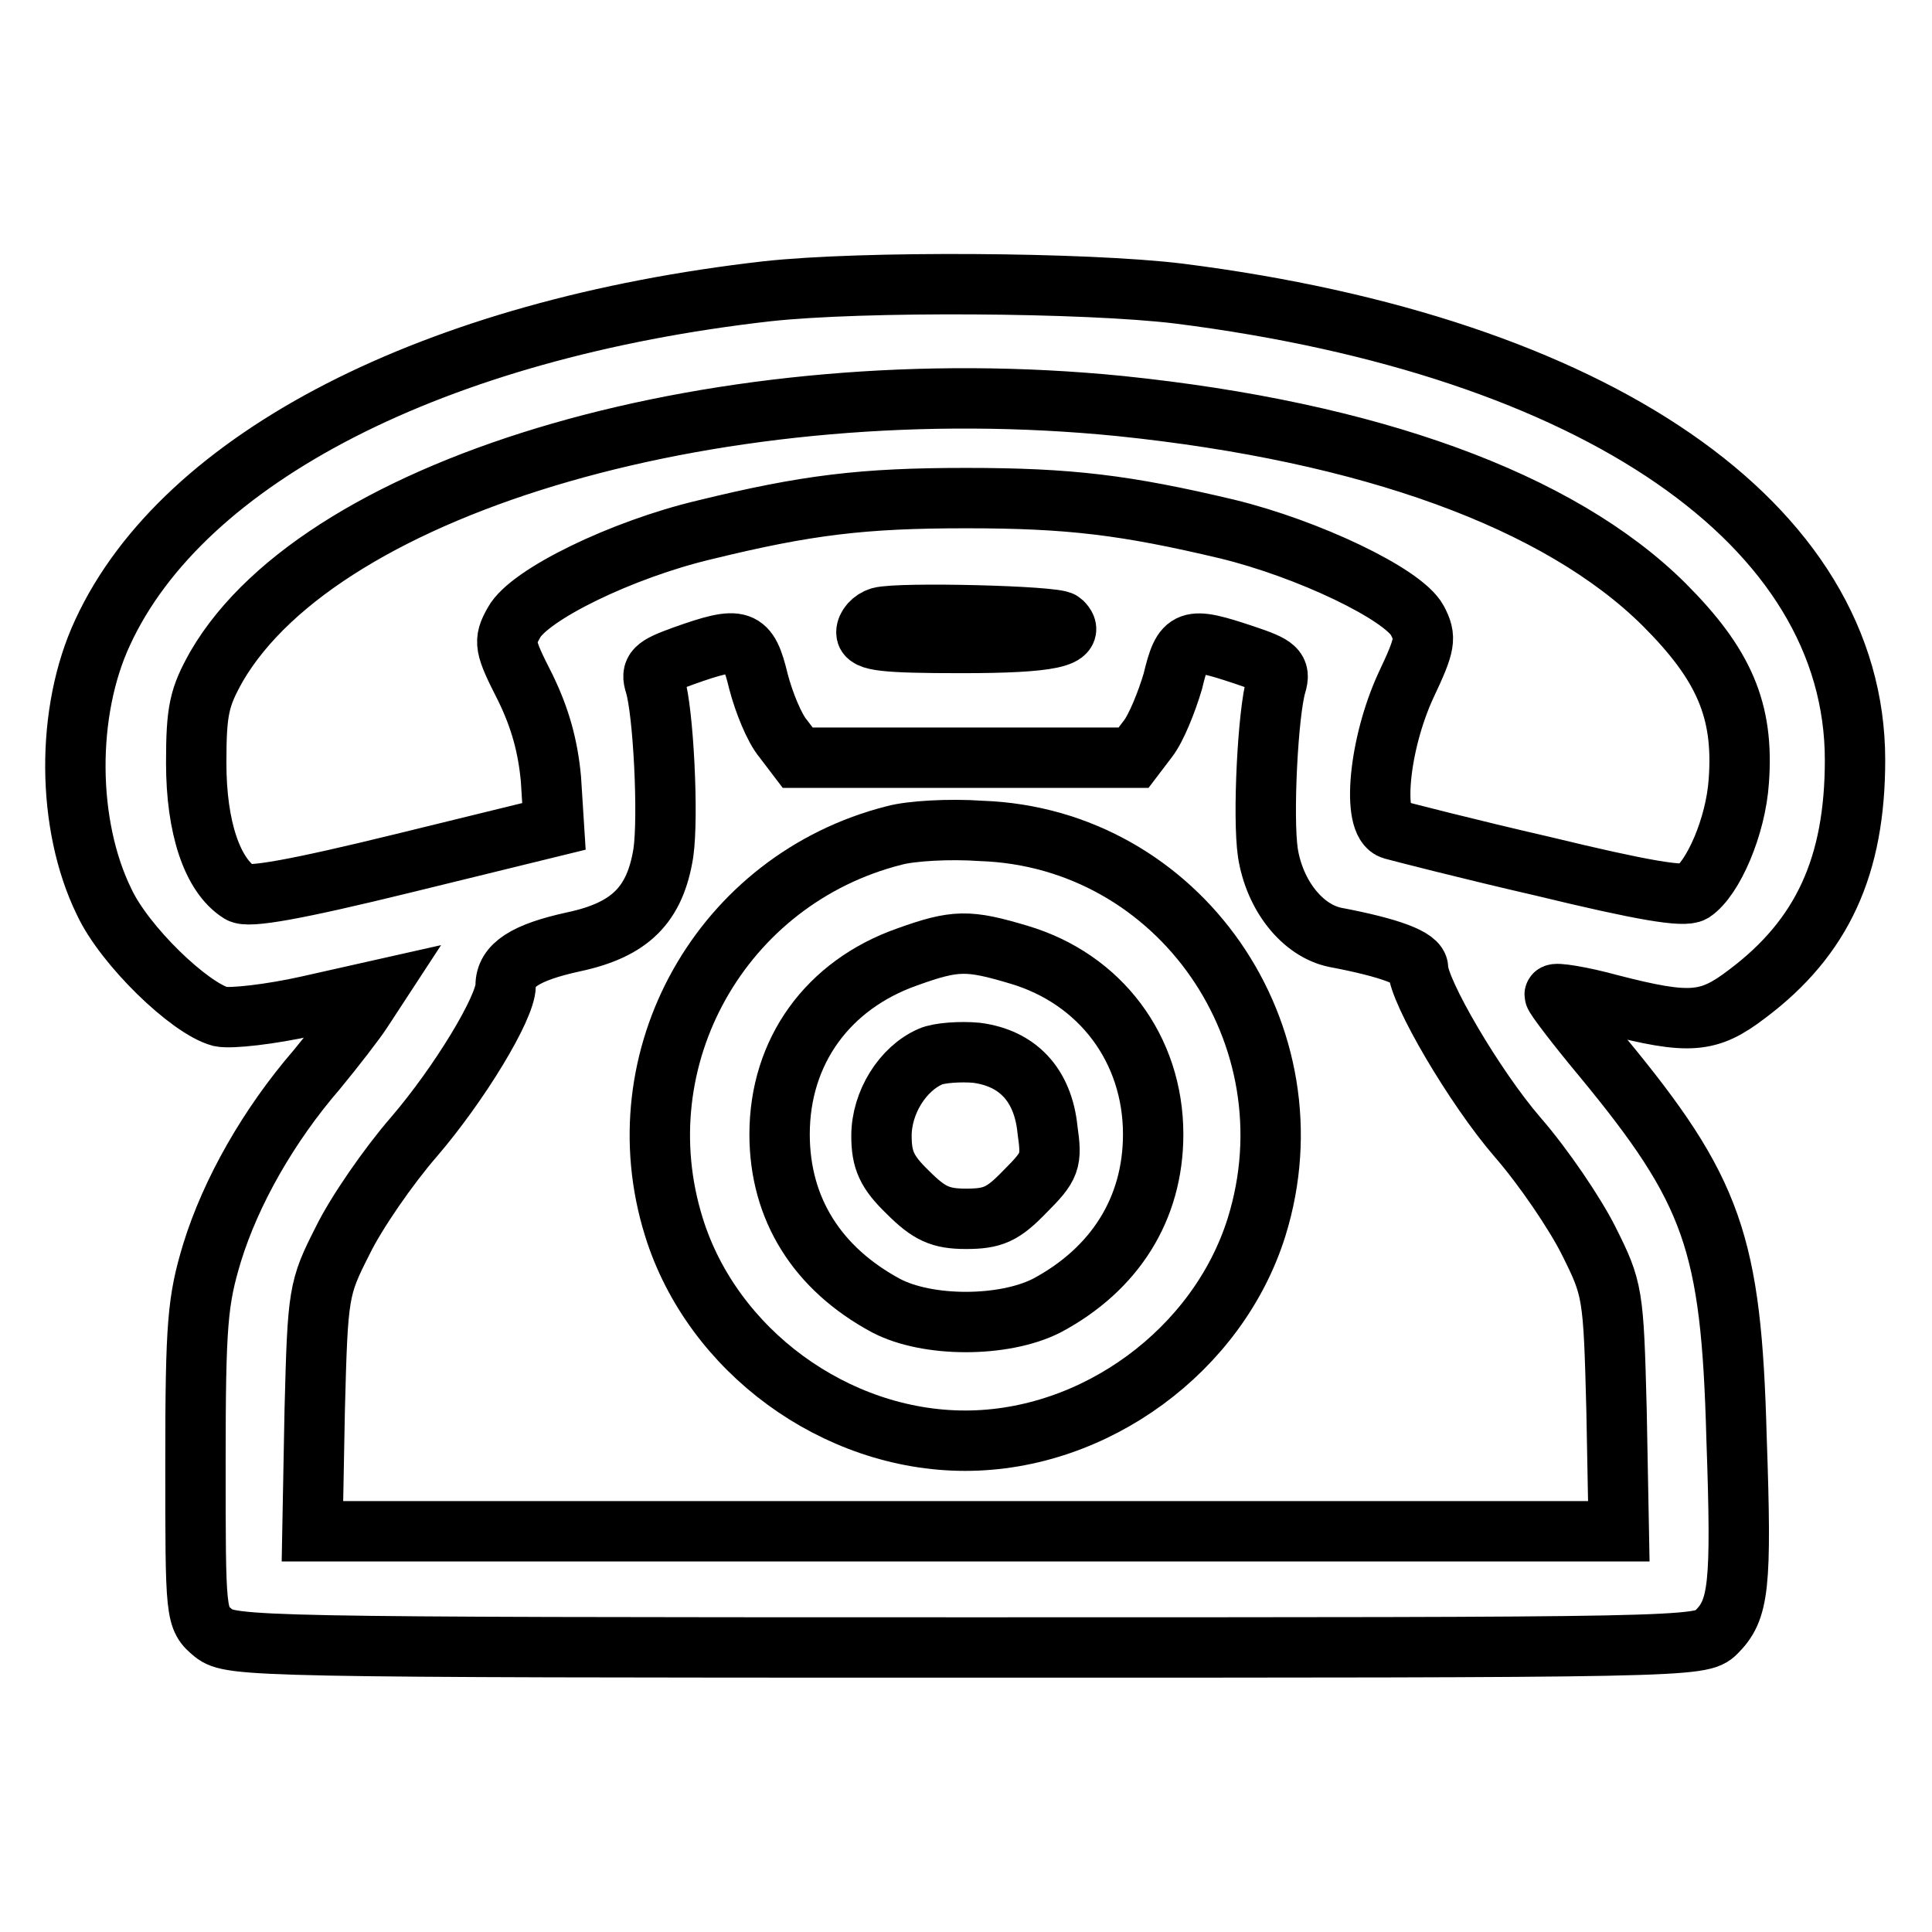
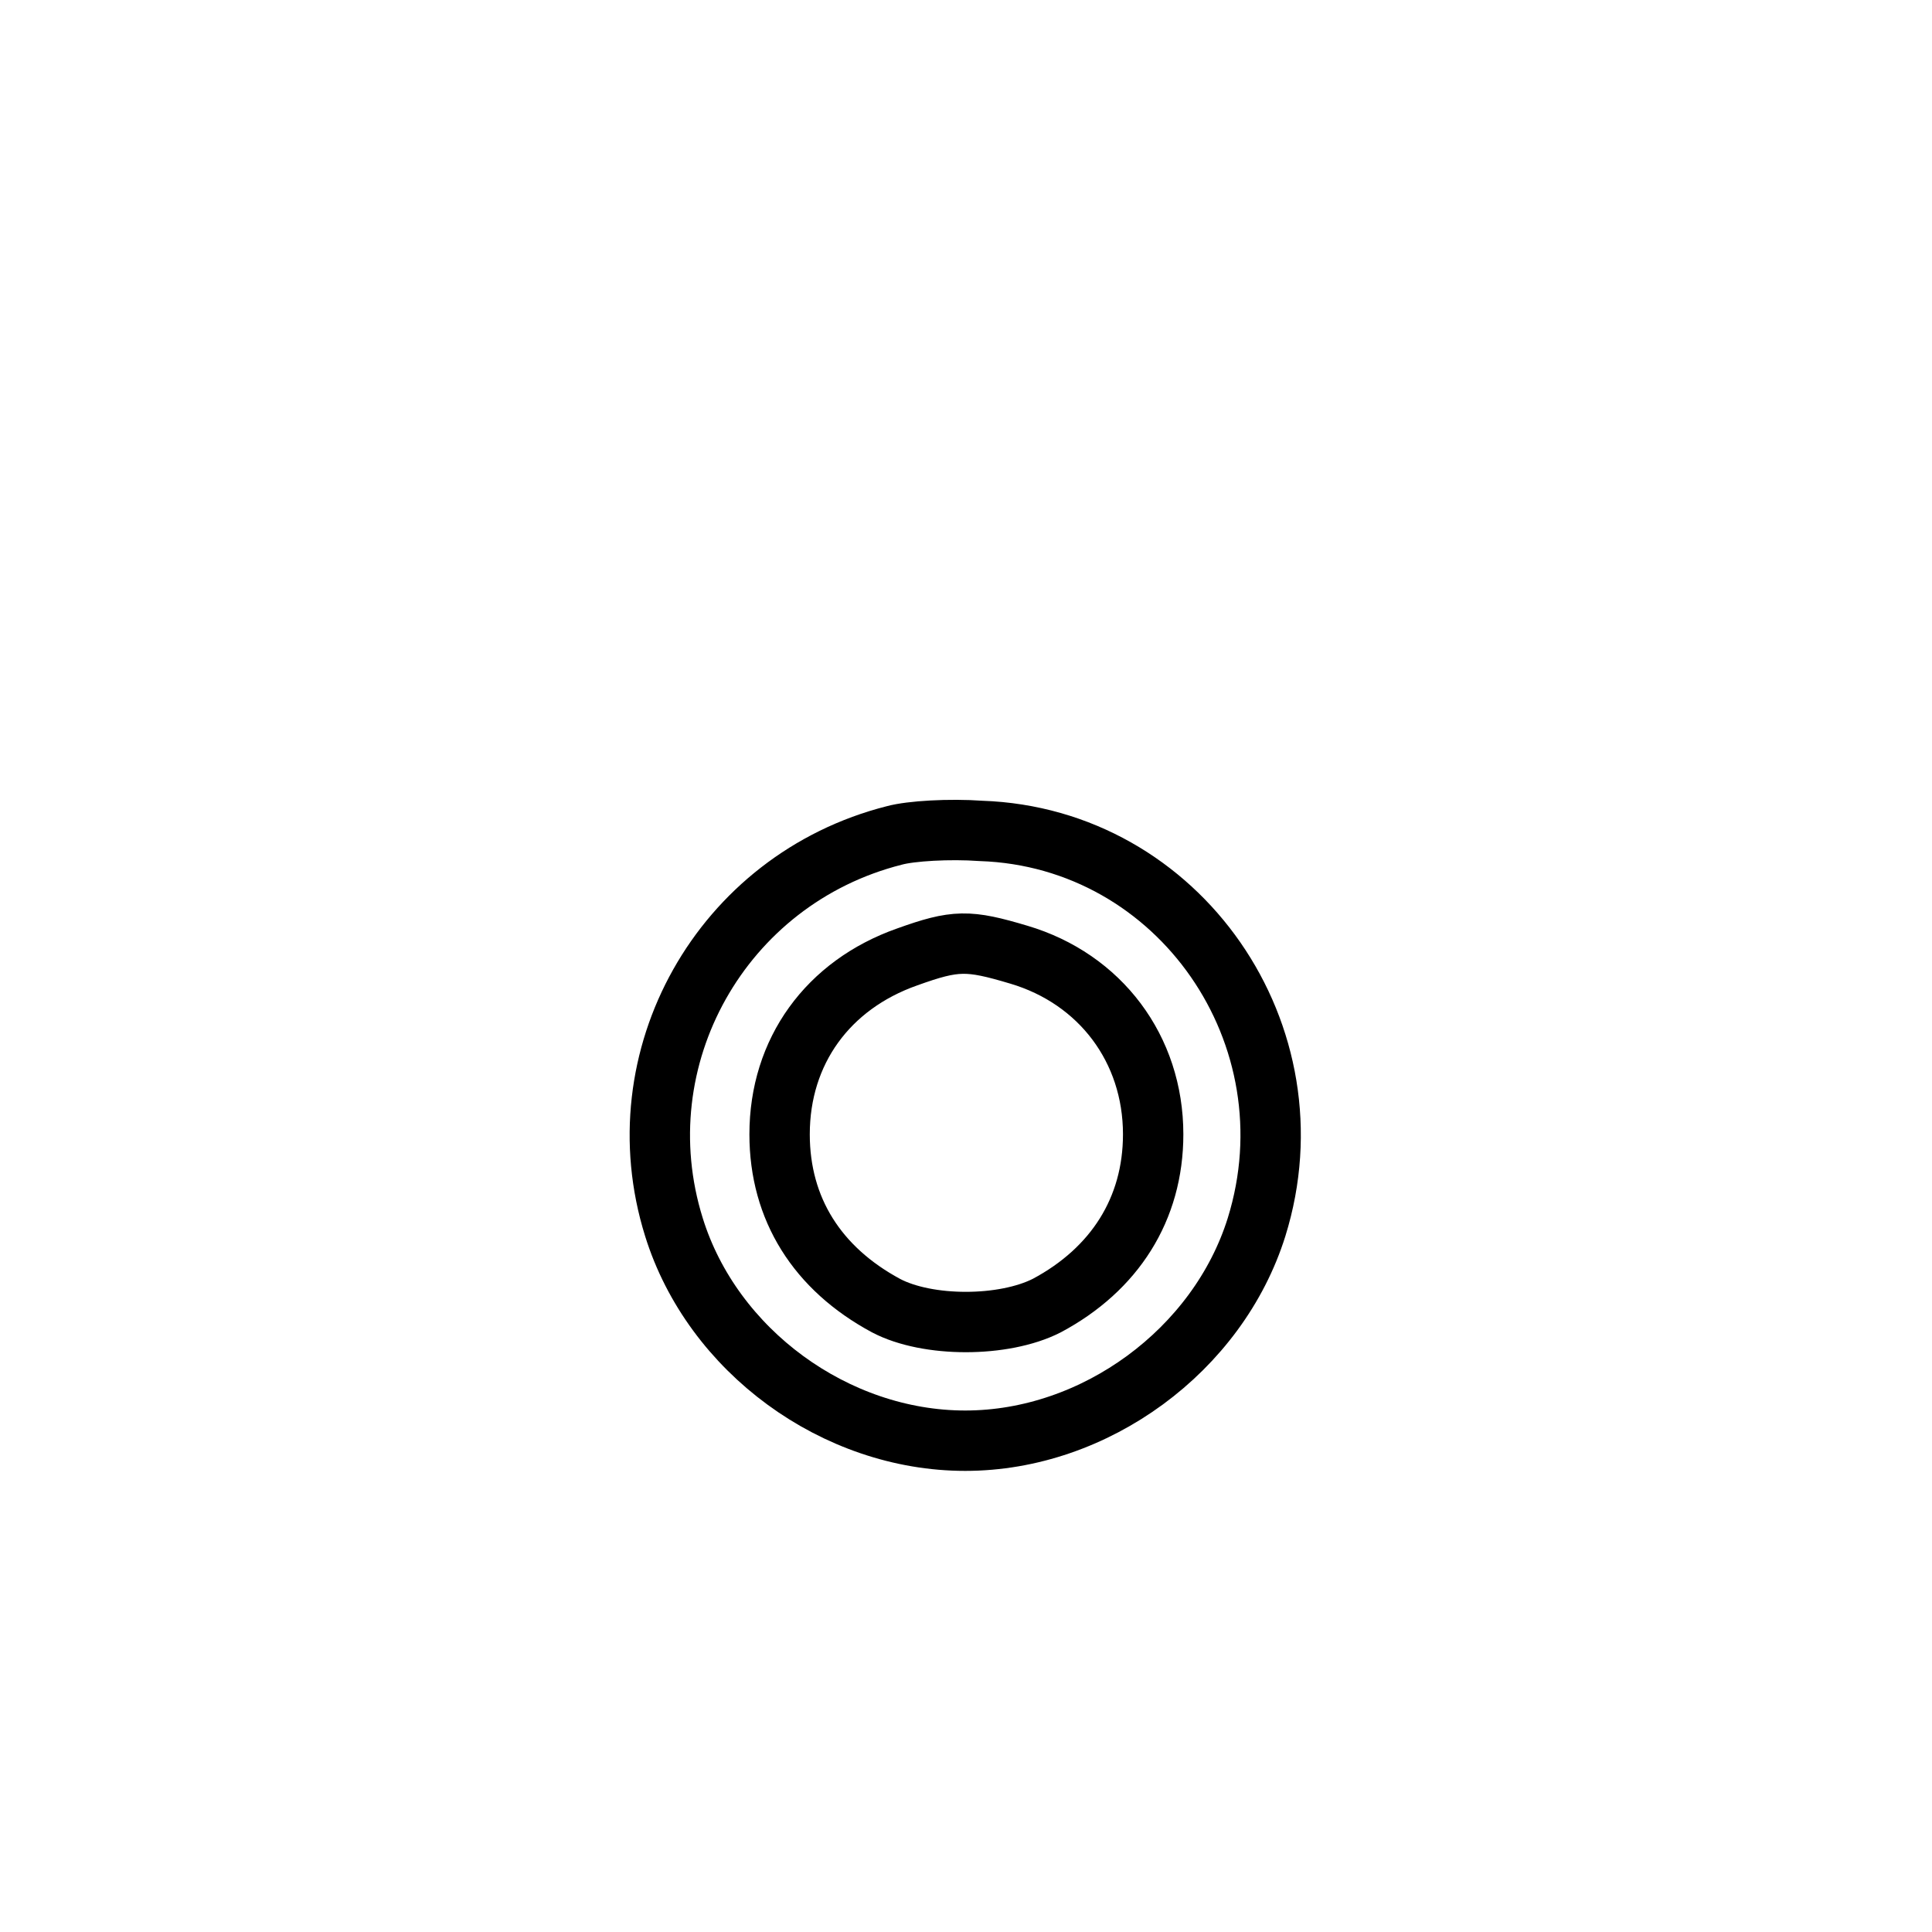
<svg xmlns="http://www.w3.org/2000/svg" version="1.1" x="0px" y="0px" viewBox="0 0 256 256" enable-background="new 0 0 256 256" xml:space="preserve">
  <g>
    <g>
      <g>
-         <path stroke-width="8" fill-opacity="0" stroke="#000000" d="M101.6,38.6c-44,5-77.3,22-88,45.2c-4.9,10.5-4.8,25.5,0.2,35.7c2.7,5.8,11.3,14.1,15.4,15.2c1.4,0.3,6.7-0.3,11.6-1.4l8.9-2l-1.7,2.6c-0.9,1.4-3.7,5-6,7.8c-6.4,7.4-11.4,16.2-13.9,24.3c-1.9,6.3-2.2,9.3-2.2,27.7c0,20.5,0,20.7,2.4,22.7c2.3,1.8,5.3,1.9,99.7,1.9c95.7,0,97.4,0,99.4-2c3-3,3.4-5.9,2.7-25.8c-0.7-25.8-3.1-32.7-17.8-50.5c-3.5-4.2-6.3-7.9-6.3-8.2c0-0.3,3.4,0.2,7.4,1.3c10.5,2.7,13,2.5,18.1-1.4c10-7.5,14.3-17,14.3-31c0-31.2-34.3-54.8-89.6-61.8C143.9,37.4,114.2,37.2,101.6,38.6z M148.4,53.8c33,3.4,58.2,12.5,72.1,26.3c7.9,7.9,10.6,14,9.9,23.4c-0.4,6-3.4,12.9-6.1,14.7c-1.2,0.7-6.6-0.2-19.8-3.4c-10-2.3-18.9-4.6-20-4.9c-2.8-0.8-1.8-11.3,1.8-19.1c2.6-5.5,2.7-6.3,1.5-8.6c-1.9-3.5-14.5-9.5-25.2-12.1C149.1,66.9,141.7,66,128,66c-13.7,0-21.1,0.9-34.6,4.2c-11,2.6-23.3,8.6-25.3,12.3c-1.4,2.5-1.3,3.1,1.5,8.6c2,4.1,3,7.8,3.4,12.1l0.4,6.3l-20,4.9c-14.3,3.5-20.5,4.6-21.6,3.9c-3.7-2.3-5.8-8.7-5.8-17.2c0-7,0.4-8.7,2.7-12.8C42.9,63.9,96.3,48.6,148.4,53.8z M140.7,82.4c2.1,2-1.5,2.8-13.3,2.8c-10.3,0-12.6-0.3-12.6-1.4c0-0.8,0.8-1.7,1.8-2C119.1,81.1,139.9,81.6,140.7,82.4z M100.5,90.3c0.7,2.7,2.1,6.2,3.3,7.6l1.9,2.5H128h22.2l1.9-2.5c1.1-1.4,2.5-4.9,3.3-7.6c1.4-5.8,2-6,9.5-3.5c4.2,1.4,4.8,1.9,4.2,3.9c-1.1,3.7-1.8,17.5-1.1,22.3c0.9,5.7,4.6,10.3,8.9,11.2c7.4,1.4,11,2.8,11,4.1c0,3,7.5,15.8,13.2,22.4c3.4,3.9,7.6,10.1,9.4,13.7c3.2,6.4,3.3,6.9,3.7,22.5l0.3,16H128H41.4l0.3-16c0.4-15.6,0.5-16.2,3.7-22.5c1.8-3.7,6.1-9.9,9.4-13.7c6.1-7.1,12.2-17.2,12.2-20.1c0-2.7,2.6-4.4,9-5.8c7.5-1.6,10.8-4.9,11.9-11.8c0.7-4.9,0-18.7-1.1-22.3c-0.6-1.9-0.1-2.4,3.8-3.8C98.2,84.2,99.1,84.5,100.5,90.3z" />
        <path stroke-width="8" fill-opacity="0" stroke="#000000" d="M118.5,110.7c-22.9,5.8-36.2,29.5-29.2,51.9c5.1,16.4,21.4,28.3,38.6,28.3c17.2,0,33.5-12,38.6-28.3c7.9-25.4-10.2-51.6-36.5-52.5C125.8,109.8,120.7,110.1,118.5,110.7z M135,126.5c10.8,3.2,17.8,12.5,17.8,23.8c0,9.9-5.1,17.9-14.1,22.7c-5.7,2.9-15.8,2.9-21.3,0c-9.1-4.9-14.1-12.8-14.1-22.7c0-11,6.4-19.8,16.9-23.5C126.6,124.5,128.3,124.5,135,126.5z" />
-         <path stroke-width="8" fill-opacity="0" stroke="#000000" d="M123.3,140c-3.7,1.6-6.5,6.1-6.5,10.5c0,3.2,0.7,4.8,3.5,7.5c2.8,2.8,4.3,3.5,7.7,3.5c3.6,0,4.9-0.6,7.8-3.6c3.4-3.4,3.6-4,3-8.2c-0.6-6-4-9.5-9.4-10.2C127.3,139.3,124.4,139.5,123.3,140z" />
      </g>
    </g>
  </g>
</svg>